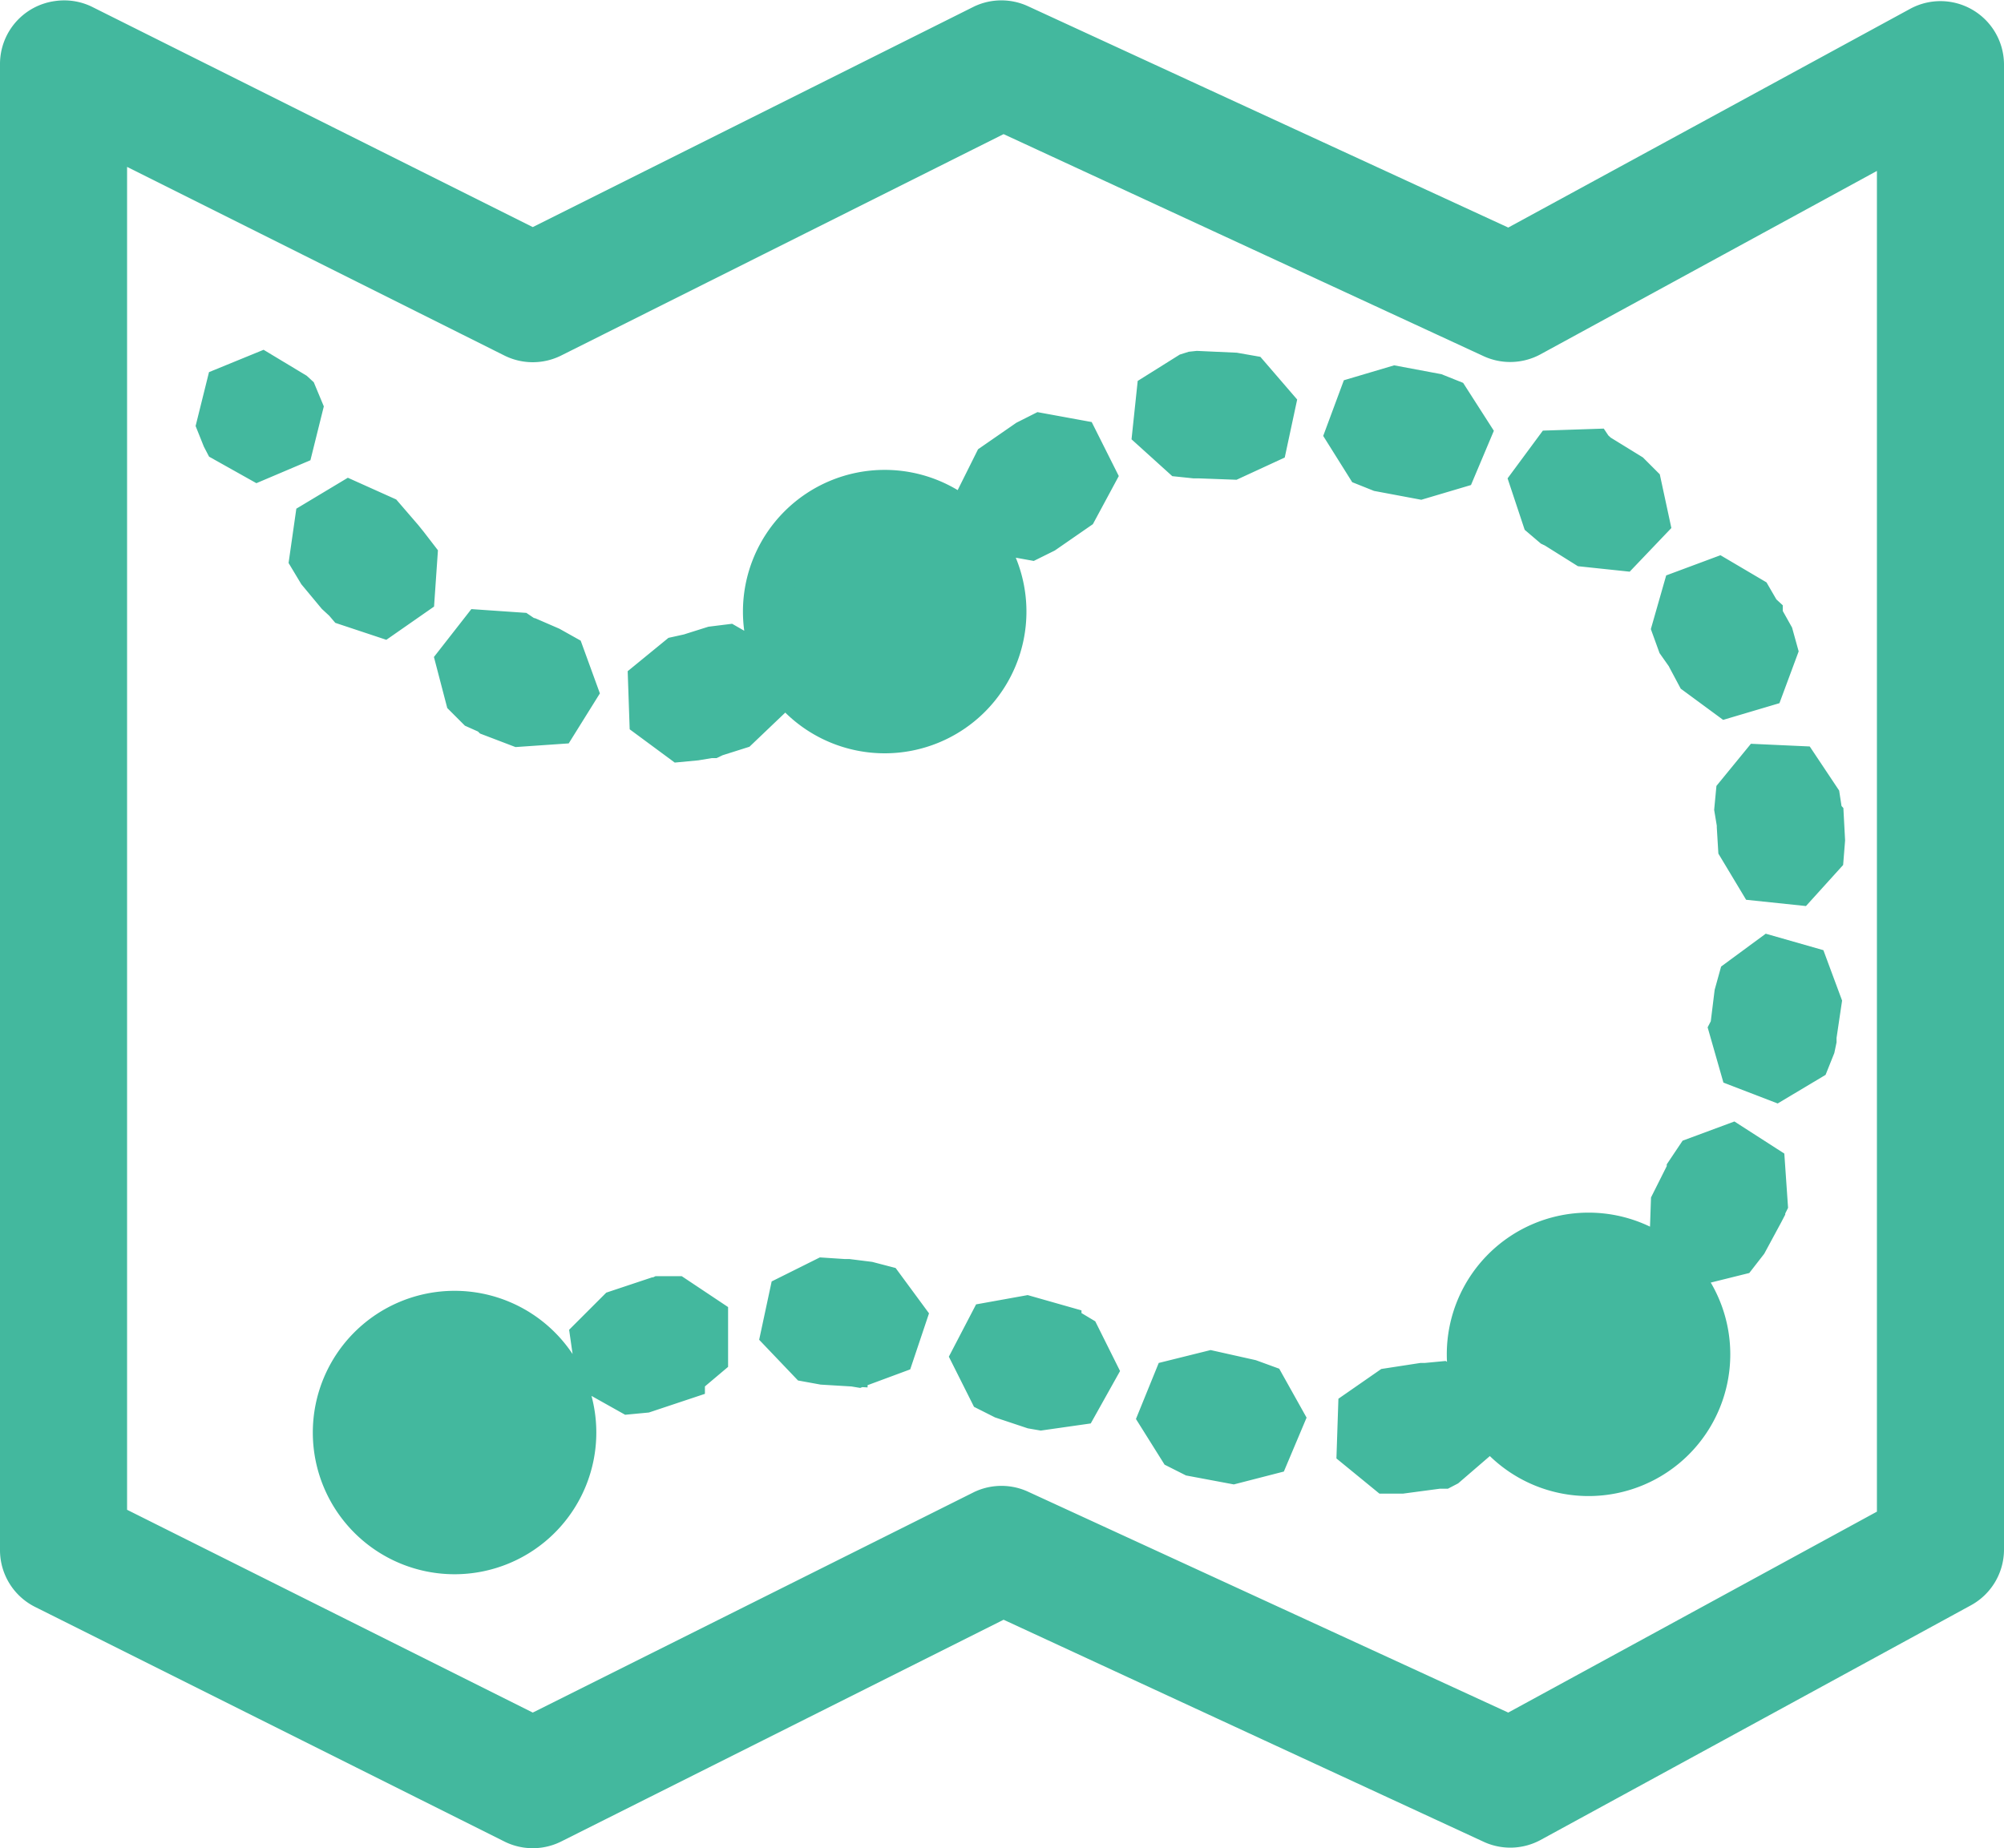
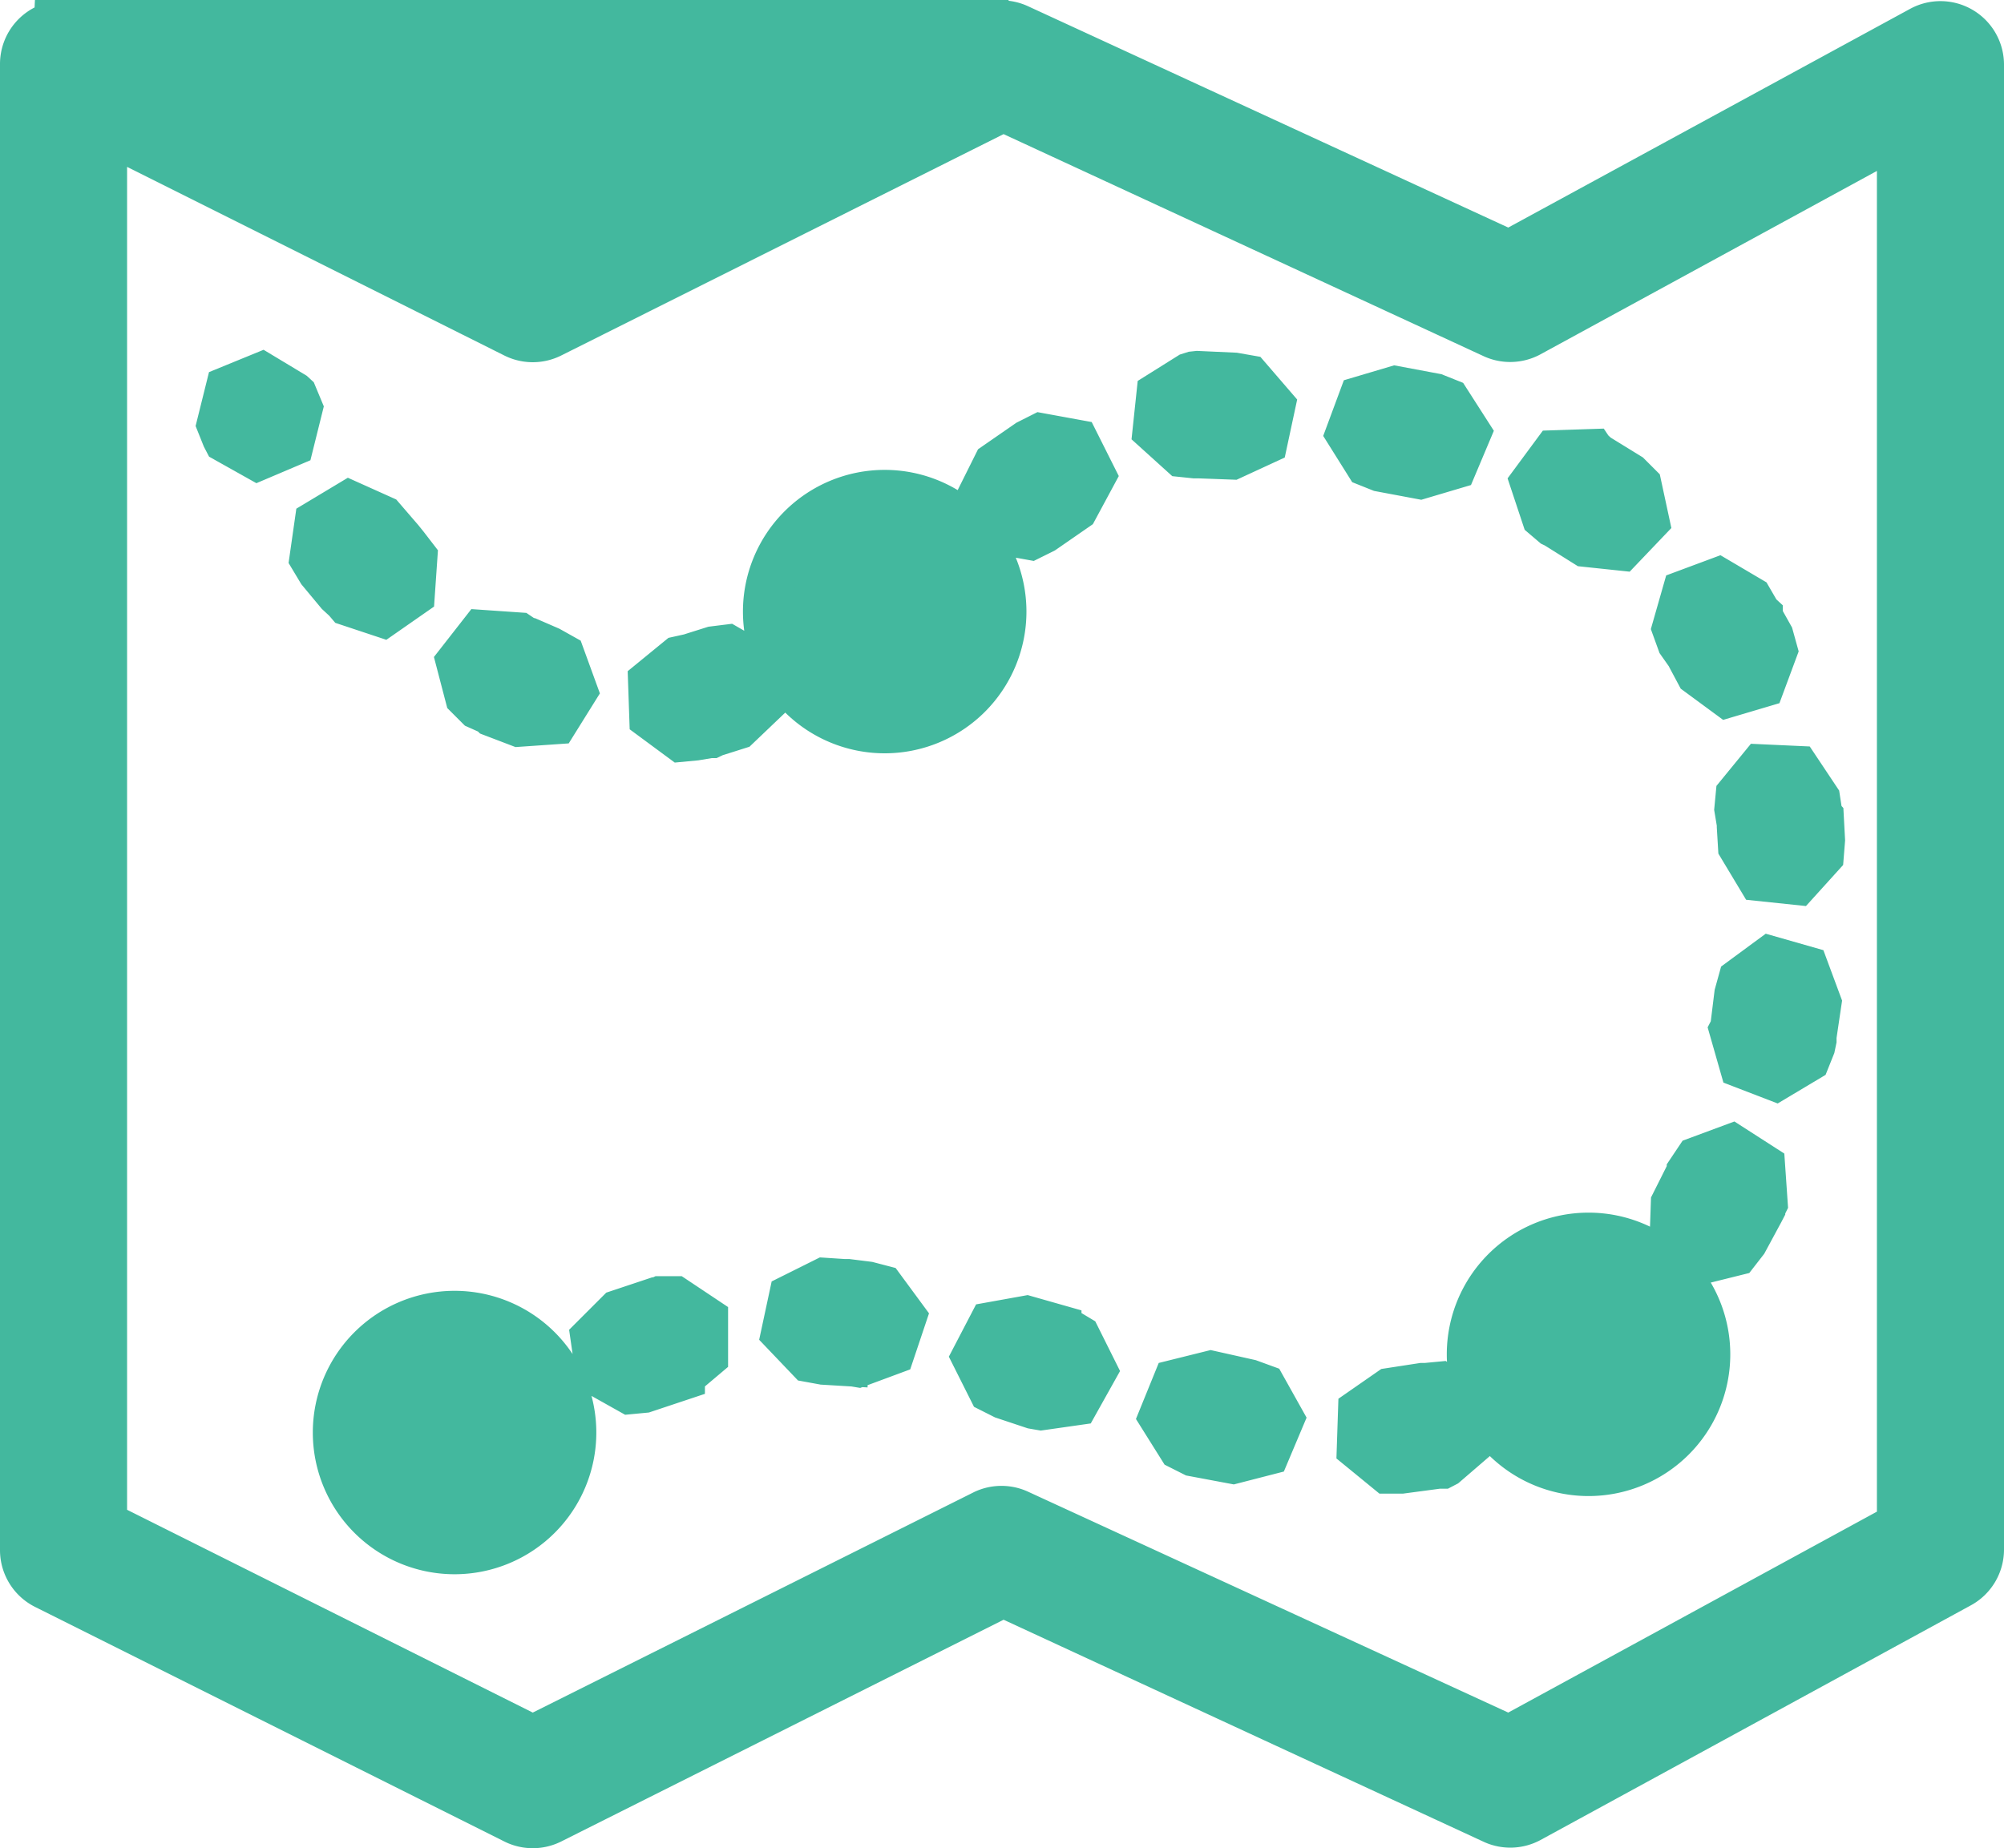
<svg xmlns="http://www.w3.org/2000/svg" width="20.5" height="18.909" viewBox="0 0 20.5 18.909">
  <g id="surface1" transform="translate(0.25 -1.742)">
-     <path id="Path_1646" data-name="Path 1646" d="M.35,2A.4.4,0,0,0,0,2.4V17.6a.4.4,0,0,0,.225.363l4.8,2.4a.4.4,0,0,0,.35,0l4.637-2.325,5.025,2.325a.4.4,0,0,0,.35-.012l4.4-2.4A.4.4,0,0,0,20,17.6V2.4a.4.4,0,0,0-.587-.35l-4.225,2.3L10.162,2.033a.4.4,0,0,0-.337,0L5.2,4.345.575,2.033A.4.4,0,0,0,.35,2Zm9.662.837,5.025,2.325a.4.4,0,0,0,.35-.013L19.2,3.07V17.358l-4.012,2.187-5.025-2.312a.4.4,0,0,0-.337,0L5.2,19.545l-4.4-2.2V3.045L5.025,5.158a.4.4,0,0,0,.35,0Zm1.95,2.75-.038.012-.3.188-.037.35.262.237.125.013h.05l.325.012.325-.15.075-.35-.237-.275L12.375,5.6,12,5.583ZM2.425,5.6,2.1,5.733l-.087.35.05.125.013.025.312.175.325-.138L2.8,5.92,2.75,5.8l-.013-.012Zm11.6.137-.337.1-.125.337.188.3.125.05.4.075.337-.1.137-.325-.2-.312-.125-.05ZM10.4,6.22l-.125.063-.325.225-.162.325.15.325.35.063.125-.062.325-.225.175-.325-.163-.325Zm5.625.162-.363.012-.212.287.112.337.088.075.025.012.3.188.35.037.25-.262L16.5,6.72l-.1-.1-.325-.2-.013-.012L16.037,6.4ZM8.8,6.8A1.2,1.2,0,1,0,10,8,1.2,1.2,0,0,0,8.8,6.8Zm-5.475.112L3.012,7.1l-.05.35.075.125.187.225.013.012H3.25l.075.088.337.112.287-.2.025-.362-.087-.113-.05-.062L3.65,7.058Zm14,.787L17,7.82l-.1.35.05.138.088.125.012.025.087.163.288.212.337-.1.125-.337-.038-.137-.112-.2V8.045l-.013-.012-.087-.15ZM4.687,8.233l-.225.288.088.337.1.1.112.05.025.013.012.012.262.1.362-.025.187-.3L5.487,8.47,5.362,8.4,5.15,8.308,5.112,8.3,5.05,8.258Zm2.5.15L7.05,8.4l-.2.063-.037.012L6.7,8.5l-.275.225.012.35.287.212.137-.013.15-.025h.013l.025-.012.237-.075.262-.25-.05-.35ZM17.775,9.608l-.225.275-.013.137.025.15V10.2l.012.2.188.313.362.038.238-.263.012-.15-.012-.225L18.35,10.1v-.013l-.025-.163-.2-.3Zm.087,1.962-.288.212-.038.137-.037.3v.037l-.013.025.1.35.325.125.313-.187.05-.125.013-.062v-.038l.05-.337-.125-.337Zm-.4,1.925-.337.125-.075.112v.013l-.025.038-.138.275-.012.35.275.225.35-.087.087-.112.162-.3.013-.025V14.1l.025-.05-.025-.362ZM16,14.4a1.2,1.2,0,1,0,1.2,1.2A1.2,1.2,0,0,0,16,14.4Zm-7.812.462-.325.162-.075.35.25.262.137.025.2.012v-.012l.15.025.337-.125.113-.337-.212-.288L8.625,14.9l-.2-.025H8.387Zm-1.675.188-.025.012H6.462l-.375.125-.25.25.05.35.312.175.137-.013.375-.125v-.012l.237-.2v-.362l-.3-.2ZM4.4,15.2a1.2,1.2,0,1,0,1.2,1.2A1.2,1.2,0,0,0,4.4,15.2Zm5.85.05-.35.063-.163.313.163.325.125.063.3.1.075.013.35-.05.175-.313-.162-.325-.125-.075-.075-.012v-.013Zm1.887.563-.35.087-.137.337.188.3.125.063.4.075.338-.087.137-.325-.175-.313-.137-.05Zm2.337.112-.137.013H14.3l-.325.05-.288.2-.012.362.275.225h.137l.375-.05H14.5l.025-.013.275-.237-.025-.35Z" transform="translate(0 0)" fill="#43b89e" stroke="#43b89e" stroke-width="0.5" />
+     <path id="Path_1646" data-name="Path 1646" d="M.35,2A.4.4,0,0,0,0,2.4V17.6a.4.4,0,0,0,.225.363l4.8,2.4a.4.4,0,0,0,.35,0l4.637-2.325,5.025,2.325a.4.4,0,0,0,.35-.012l4.4-2.4A.4.4,0,0,0,20,17.6V2.4a.4.4,0,0,0-.587-.35l-4.225,2.3L10.162,2.033a.4.4,0,0,0-.337,0A.4.4,0,0,0,.35,2Zm9.662.837,5.025,2.325a.4.4,0,0,0,.35-.013L19.2,3.07V17.358l-4.012,2.187-5.025-2.312a.4.4,0,0,0-.337,0L5.2,19.545l-4.4-2.2V3.045L5.025,5.158a.4.4,0,0,0,.35,0Zm1.95,2.75-.038.012-.3.188-.037.35.262.237.125.013h.05l.325.012.325-.15.075-.35-.237-.275L12.375,5.6,12,5.583ZM2.425,5.6,2.1,5.733l-.087.35.05.125.013.025.312.175.325-.138L2.8,5.92,2.75,5.8l-.013-.012Zm11.6.137-.337.1-.125.337.188.3.125.05.4.075.337-.1.137-.325-.2-.312-.125-.05ZM10.4,6.22l-.125.063-.325.225-.162.325.15.325.35.063.125-.062.325-.225.175-.325-.163-.325Zm5.625.162-.363.012-.212.287.112.337.088.075.025.012.3.188.35.037.25-.262L16.5,6.72l-.1-.1-.325-.2-.013-.012L16.037,6.4ZM8.8,6.8A1.2,1.2,0,1,0,10,8,1.2,1.2,0,0,0,8.8,6.8Zm-5.475.112L3.012,7.1l-.05.35.075.125.187.225.013.012H3.25l.075.088.337.112.287-.2.025-.362-.087-.113-.05-.062L3.65,7.058Zm14,.787L17,7.82l-.1.35.05.138.088.125.012.025.087.163.288.212.337-.1.125-.337-.038-.137-.112-.2V8.045l-.013-.012-.087-.15ZM4.687,8.233l-.225.288.088.337.1.1.112.05.025.013.012.012.262.1.362-.025.187-.3L5.487,8.47,5.362,8.4,5.15,8.308,5.112,8.3,5.05,8.258Zm2.5.15L7.05,8.4l-.2.063-.037.012L6.7,8.5l-.275.225.012.35.287.212.137-.013.15-.025h.013l.025-.012.237-.075.262-.25-.05-.35ZM17.775,9.608l-.225.275-.013.137.025.15V10.2l.012.2.188.313.362.038.238-.263.012-.15-.012-.225L18.35,10.1v-.013l-.025-.163-.2-.3Zm.087,1.962-.288.212-.038.137-.037.3v.037l-.013.025.1.35.325.125.313-.187.05-.125.013-.062v-.038l.05-.337-.125-.337Zm-.4,1.925-.337.125-.075.112v.013l-.025.038-.138.275-.012.35.275.225.35-.087.087-.112.162-.3.013-.025V14.1l.025-.05-.025-.362ZM16,14.4a1.2,1.2,0,1,0,1.2,1.2A1.2,1.2,0,0,0,16,14.4Zm-7.812.462-.325.162-.075.35.25.262.137.025.2.012v-.012l.15.025.337-.125.113-.337-.212-.288L8.625,14.9l-.2-.025H8.387Zm-1.675.188-.025.012H6.462l-.375.125-.25.25.05.35.312.175.137-.013.375-.125v-.012l.237-.2v-.362l-.3-.2ZM4.4,15.2a1.2,1.2,0,1,0,1.2,1.2A1.2,1.2,0,0,0,4.4,15.2Zm5.85.05-.35.063-.163.313.163.325.125.063.3.1.075.013.35-.05.175-.313-.162-.325-.125-.075-.075-.012v-.013Zm1.887.563-.35.087-.137.337.188.3.125.063.4.075.338-.087.137-.325-.175-.313-.137-.05Zm2.337.112-.137.013H14.3l-.325.05-.288.2-.012.362.275.225h.137l.375-.05H14.5l.025-.013.275-.237-.025-.35Z" transform="translate(0 0)" fill="#43b89e" stroke="#43b89e" stroke-width="0.5" />
  </g>
</svg>